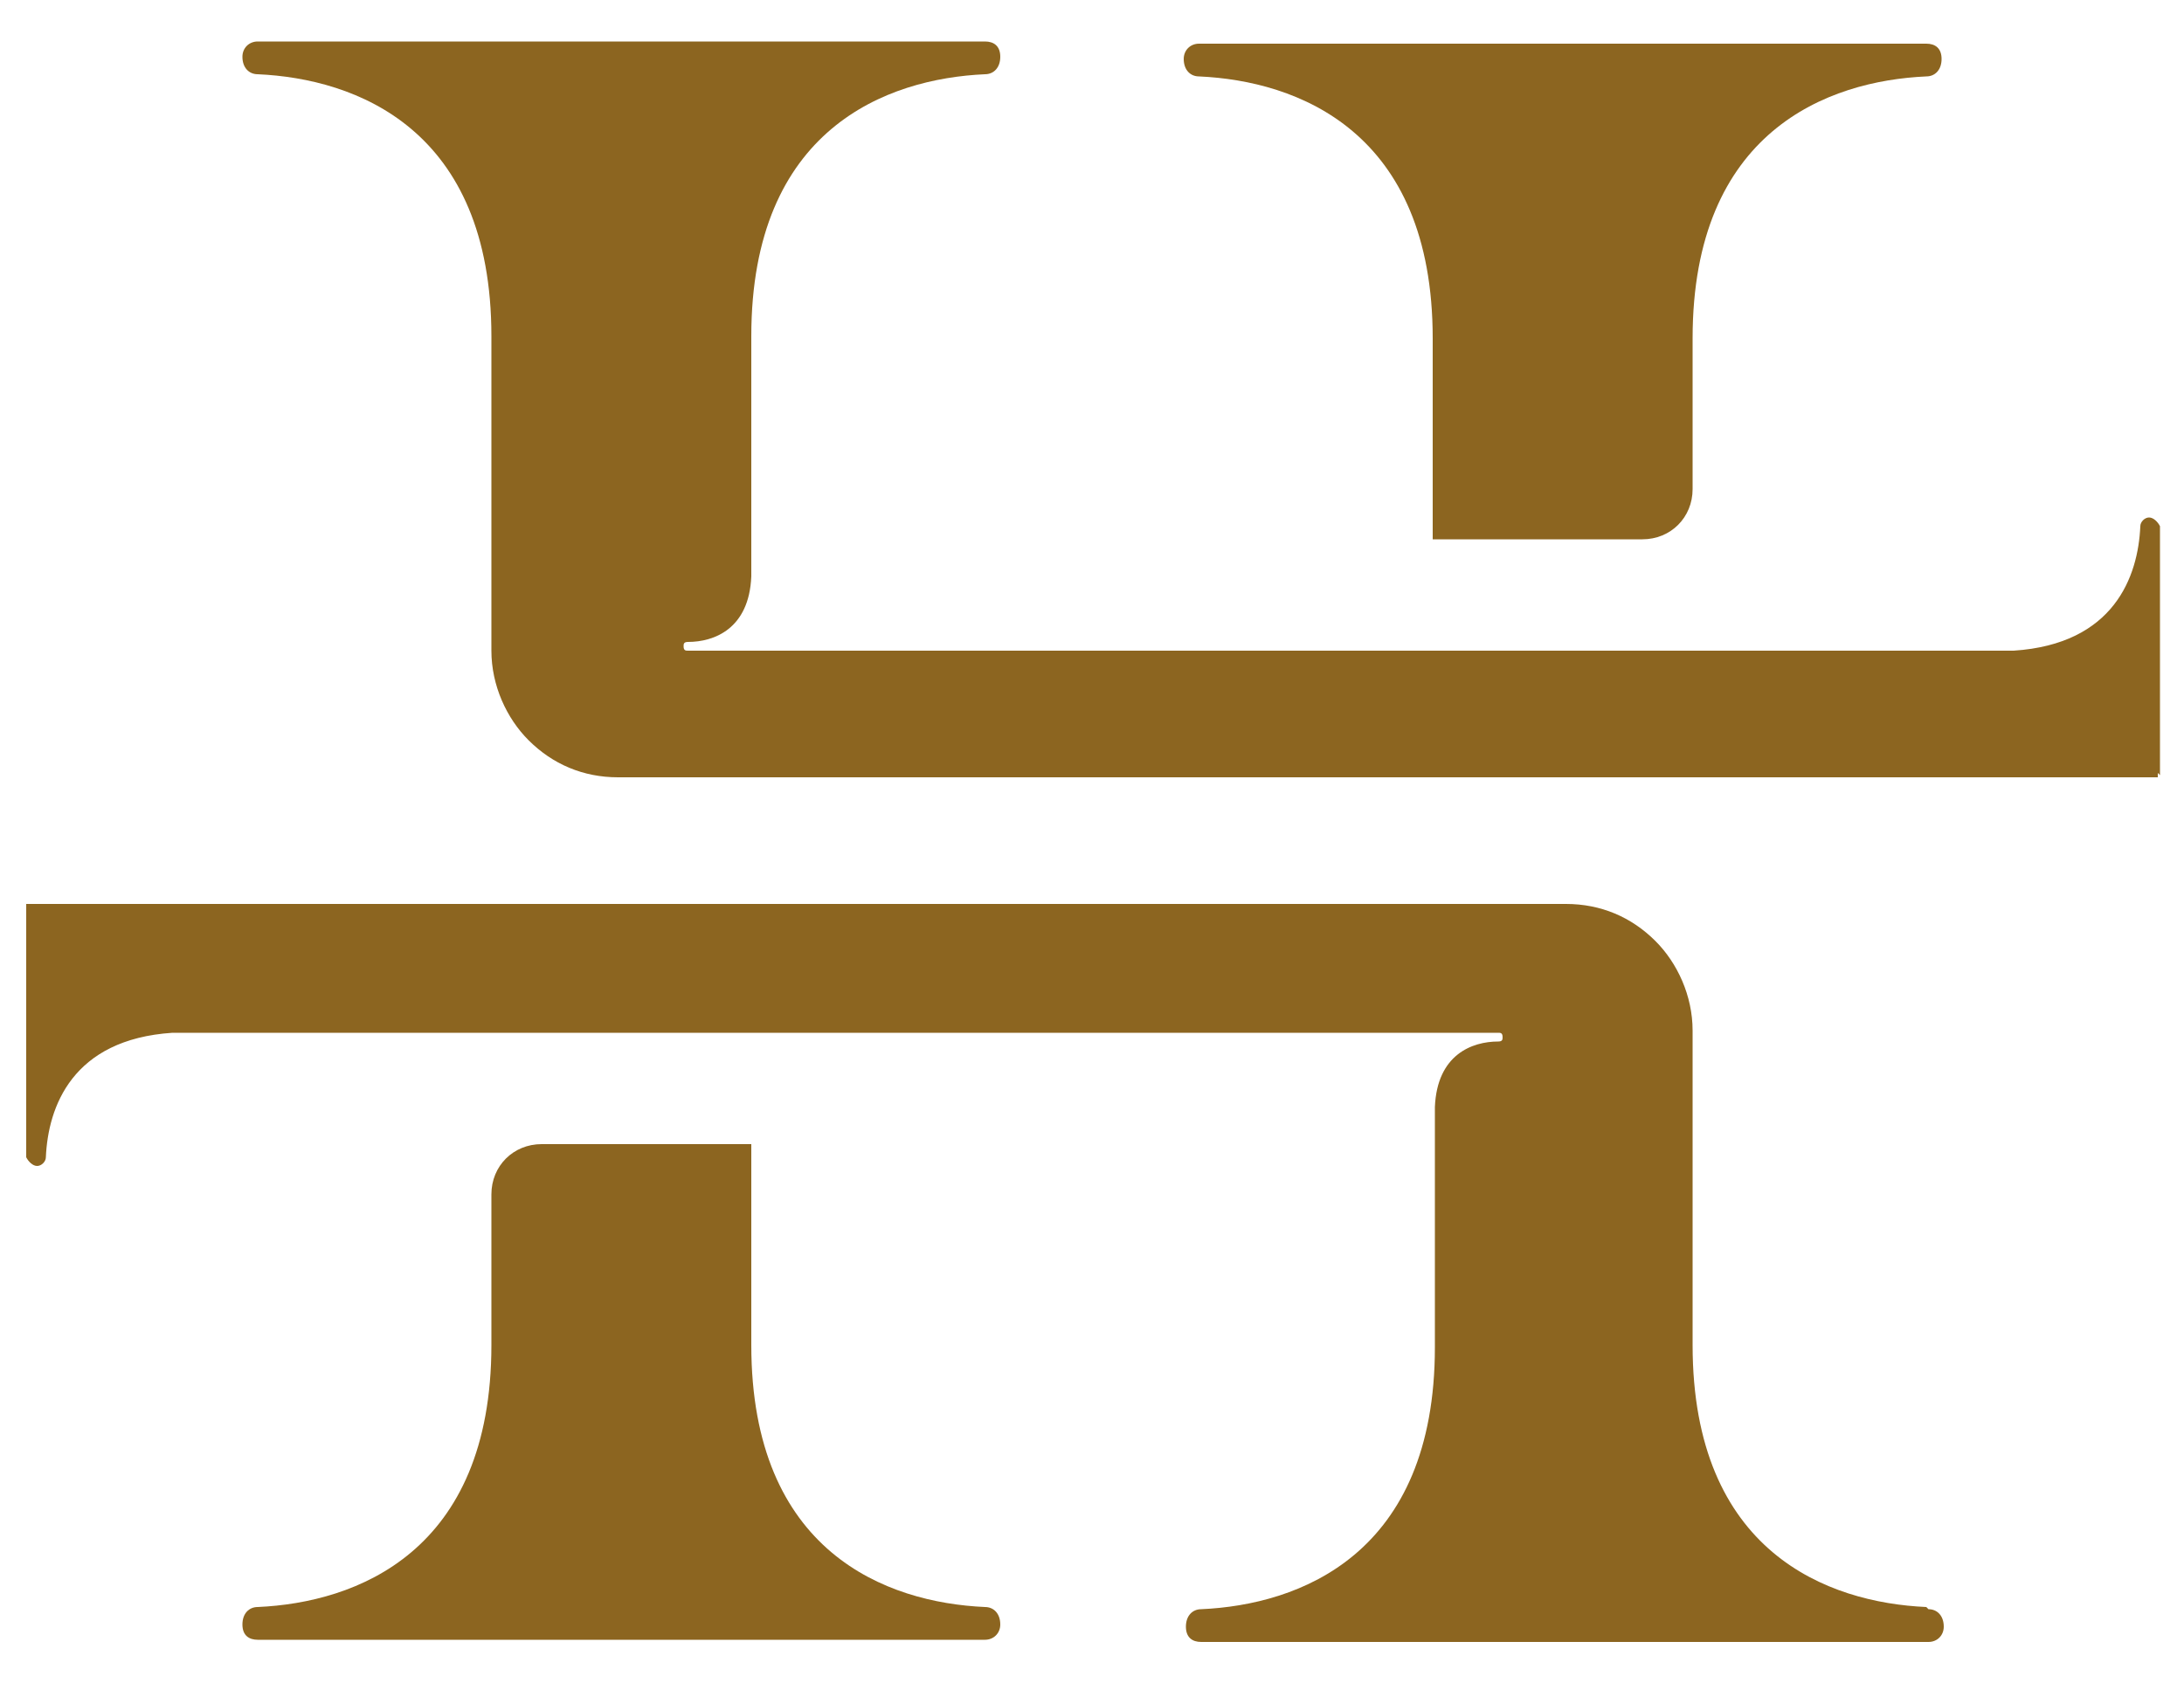
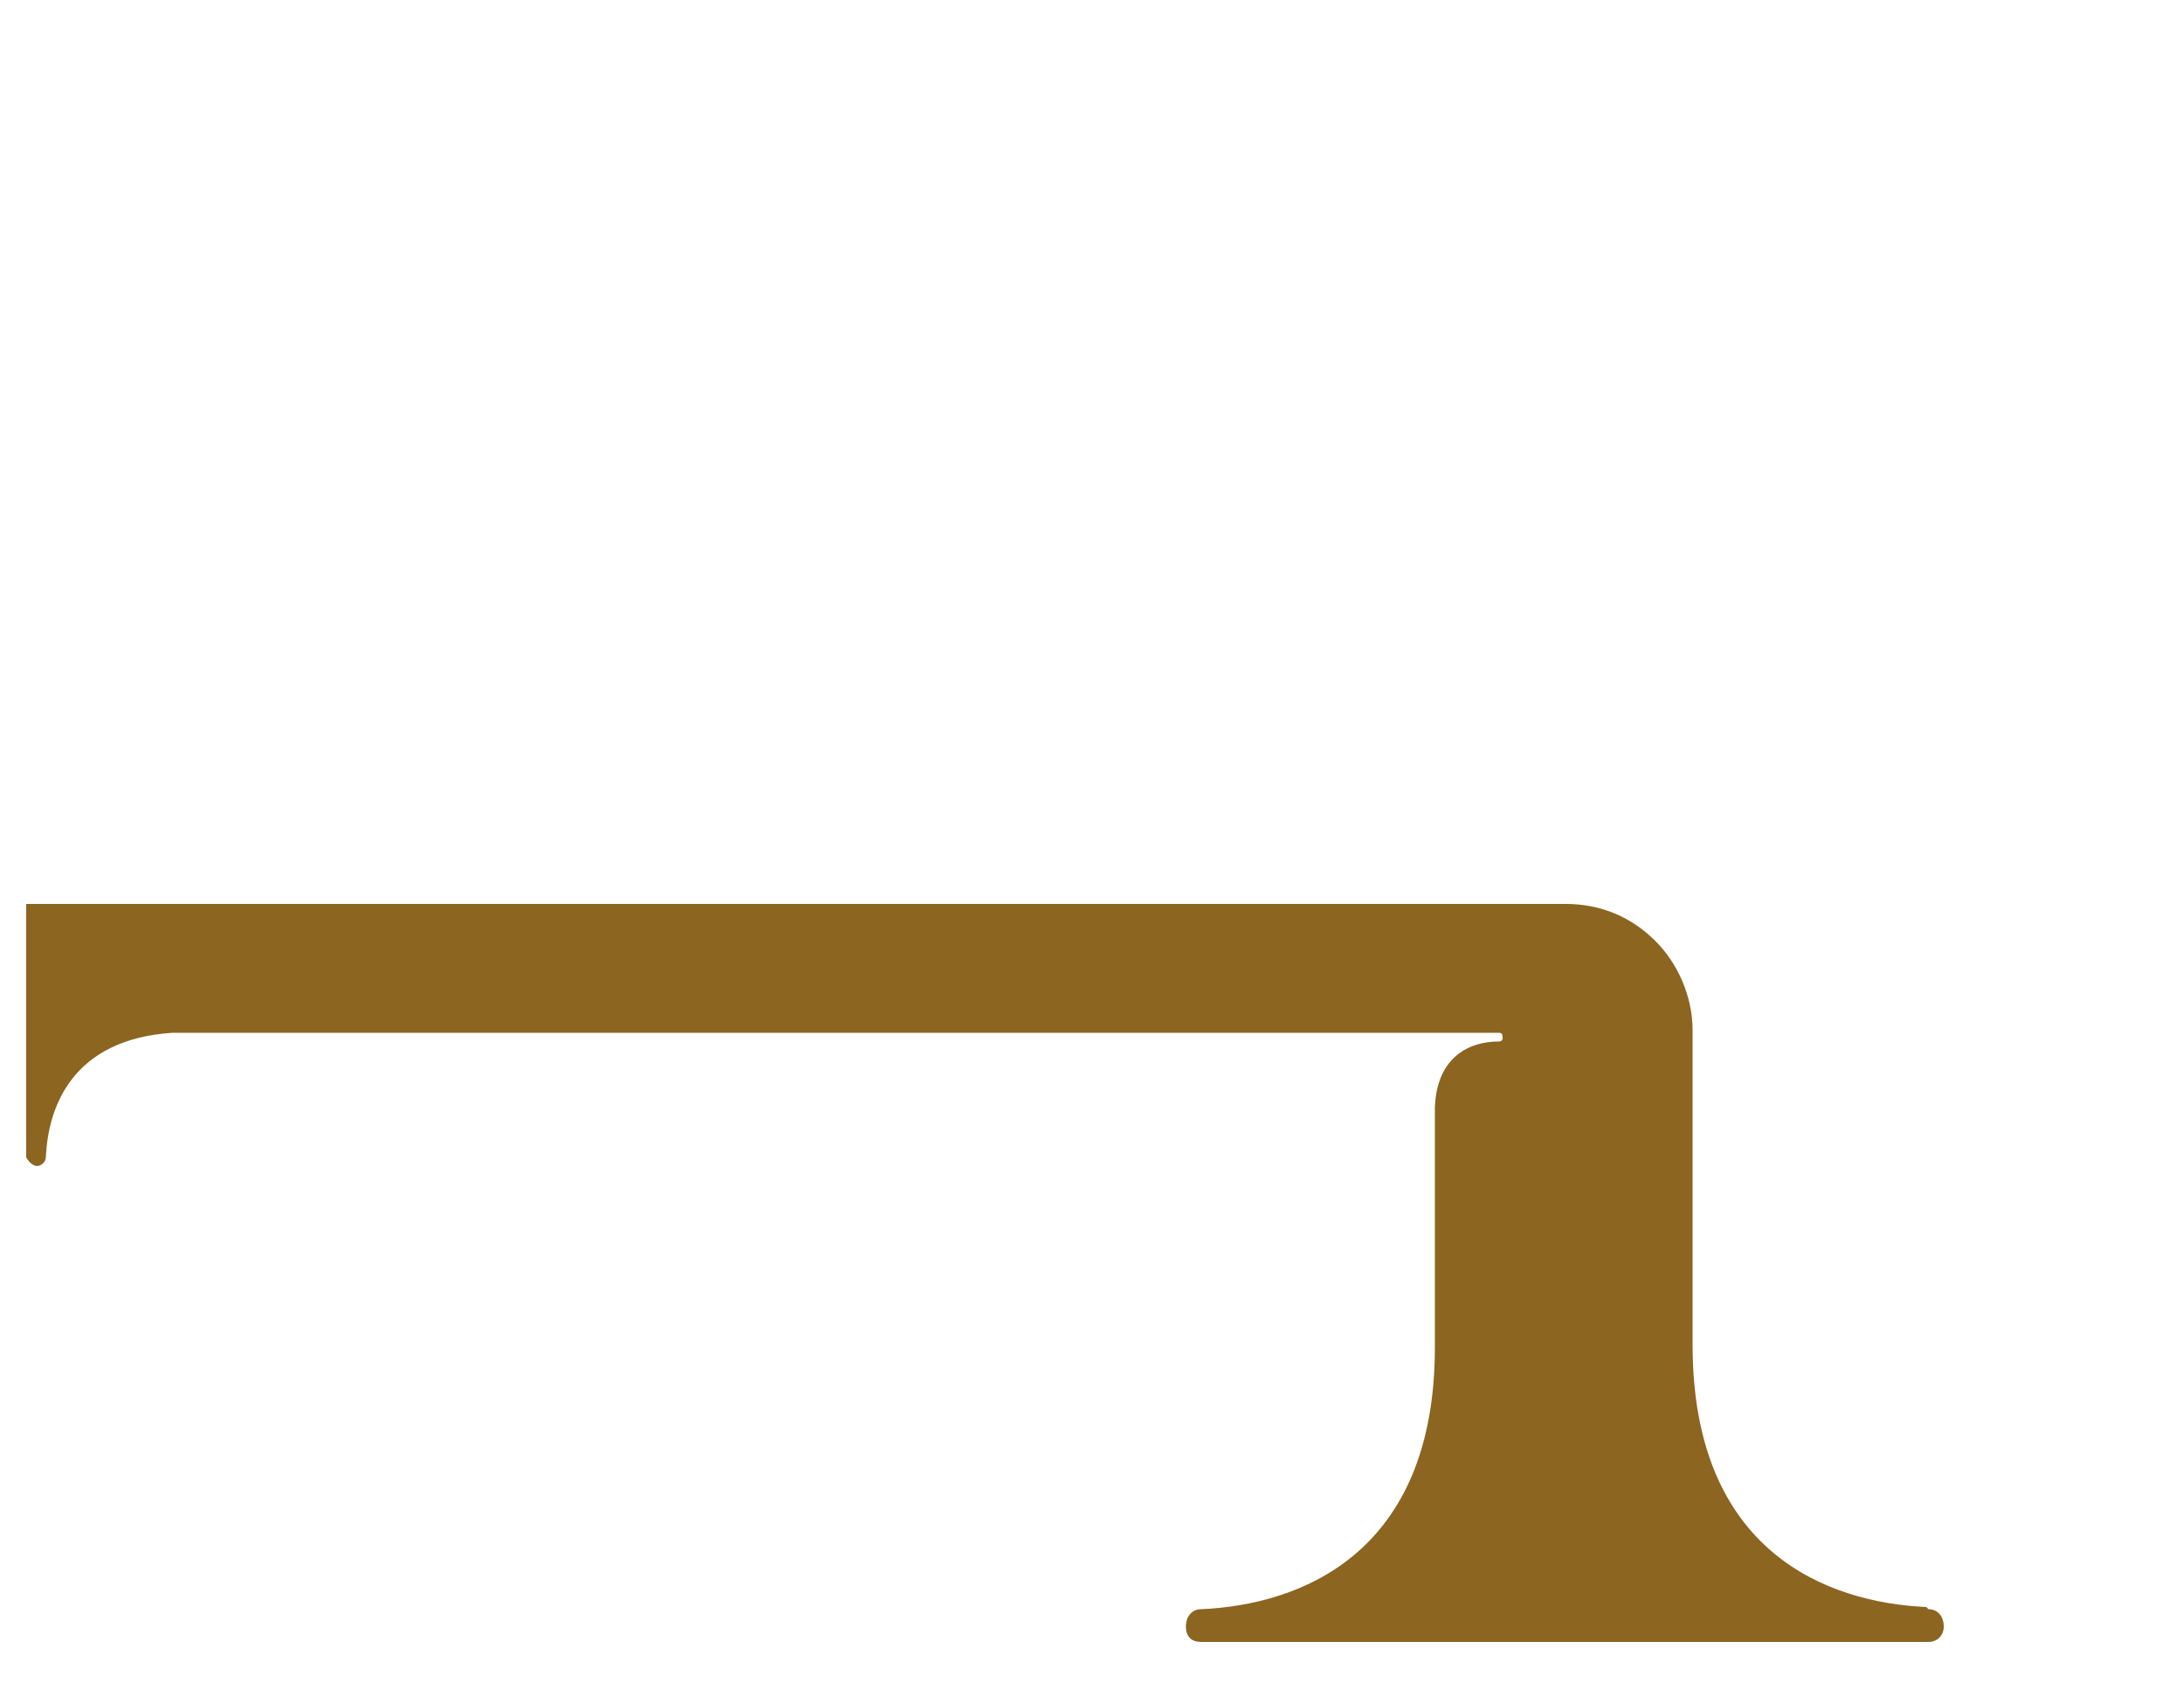
<svg xmlns="http://www.w3.org/2000/svg" id="Layer_1" version="1.1" viewBox="0 0 100 77.1">
  <defs>
    <style> .st0 { fill: #8c6520; } </style>
  </defs>
-   <path class="st0" d="M45.1,73.6c-4.5-.2-10.7-2.5-10.7-12v-9.2h-9.6c-1.3,0-2.3,1-2.3,2.3v6.9c0,9.5-6.2,11.8-10.7,12-.4,0-.7.3-.7.8s.3.7.7.7h33.3c.4,0,.7-.3.7-.7h0c0-.5-.3-.8-.7-.8Z" />
  <path class="st0" d="M88.2,73.6c-4.5-.2-10.7-2.5-10.7-12v-14.4c0-1.6-.7-3.1-1.7-4.1-1.1-1.1-2.5-1.7-4.1-1.7h-6s0,0,0,0h0s-64.5,0-64.5,0v.2s0,0,0,0v11.4c.1.2.3.4.5.4h0c.2,0,.4-.2.4-.4.1-2.3,1.2-5.4,5.8-5.7h60.7c.1,0,.2,0,.2.2h0c0,.1,0,.2-.2.2-1.2,0-2.8.6-2.9,3v11c0,9.5-6.2,11.8-10.7,12-.4,0-.7.3-.7.8s.3.7.7.7h33.3c.4,0,.7-.3.7-.7h0c0-.5-.3-.8-.7-.8Z" />
-   <path class="st0" d="M54.9,3.5c4.5.2,10.7,2.5,10.7,12v9.2h9.6c1.3,0,2.3-1,2.3-2.3v-6.9c0-9.5,6.2-11.8,10.7-12,.4,0,.7-.3.7-.8s-.3-.7-.7-.7h-33.3c-.4,0-.7.3-.7.7h0c0,.5.3.8.7.8Z" />
-   <path class="st0" d="M98.9,35.5v-11.4c-.1-.2-.3-.4-.5-.4h0c-.2,0-.4.2-.4.4-.1,2.3-1.2,5.4-5.8,5.7H31.5c-.1,0-.2,0-.2-.2h0c0-.1,0-.2.2-.2,1.2,0,2.8-.6,2.9-3v-11c0-9.5,6.2-11.8,10.7-12,.4,0,.7-.3.7-.8s-.3-.7-.7-.7H11.8c-.4,0-.7.3-.7.7h0c0,.5.3.8.7.8,4.5.2,10.7,2.5,10.7,12v14.4c0,1.6.7,3.1,1.7,4.1,1.1,1.1,2.5,1.7,4.1,1.7h6s0,0,0,0h0s64.5,0,64.5,0v-.2s0,0,0,0Z" />
</svg>